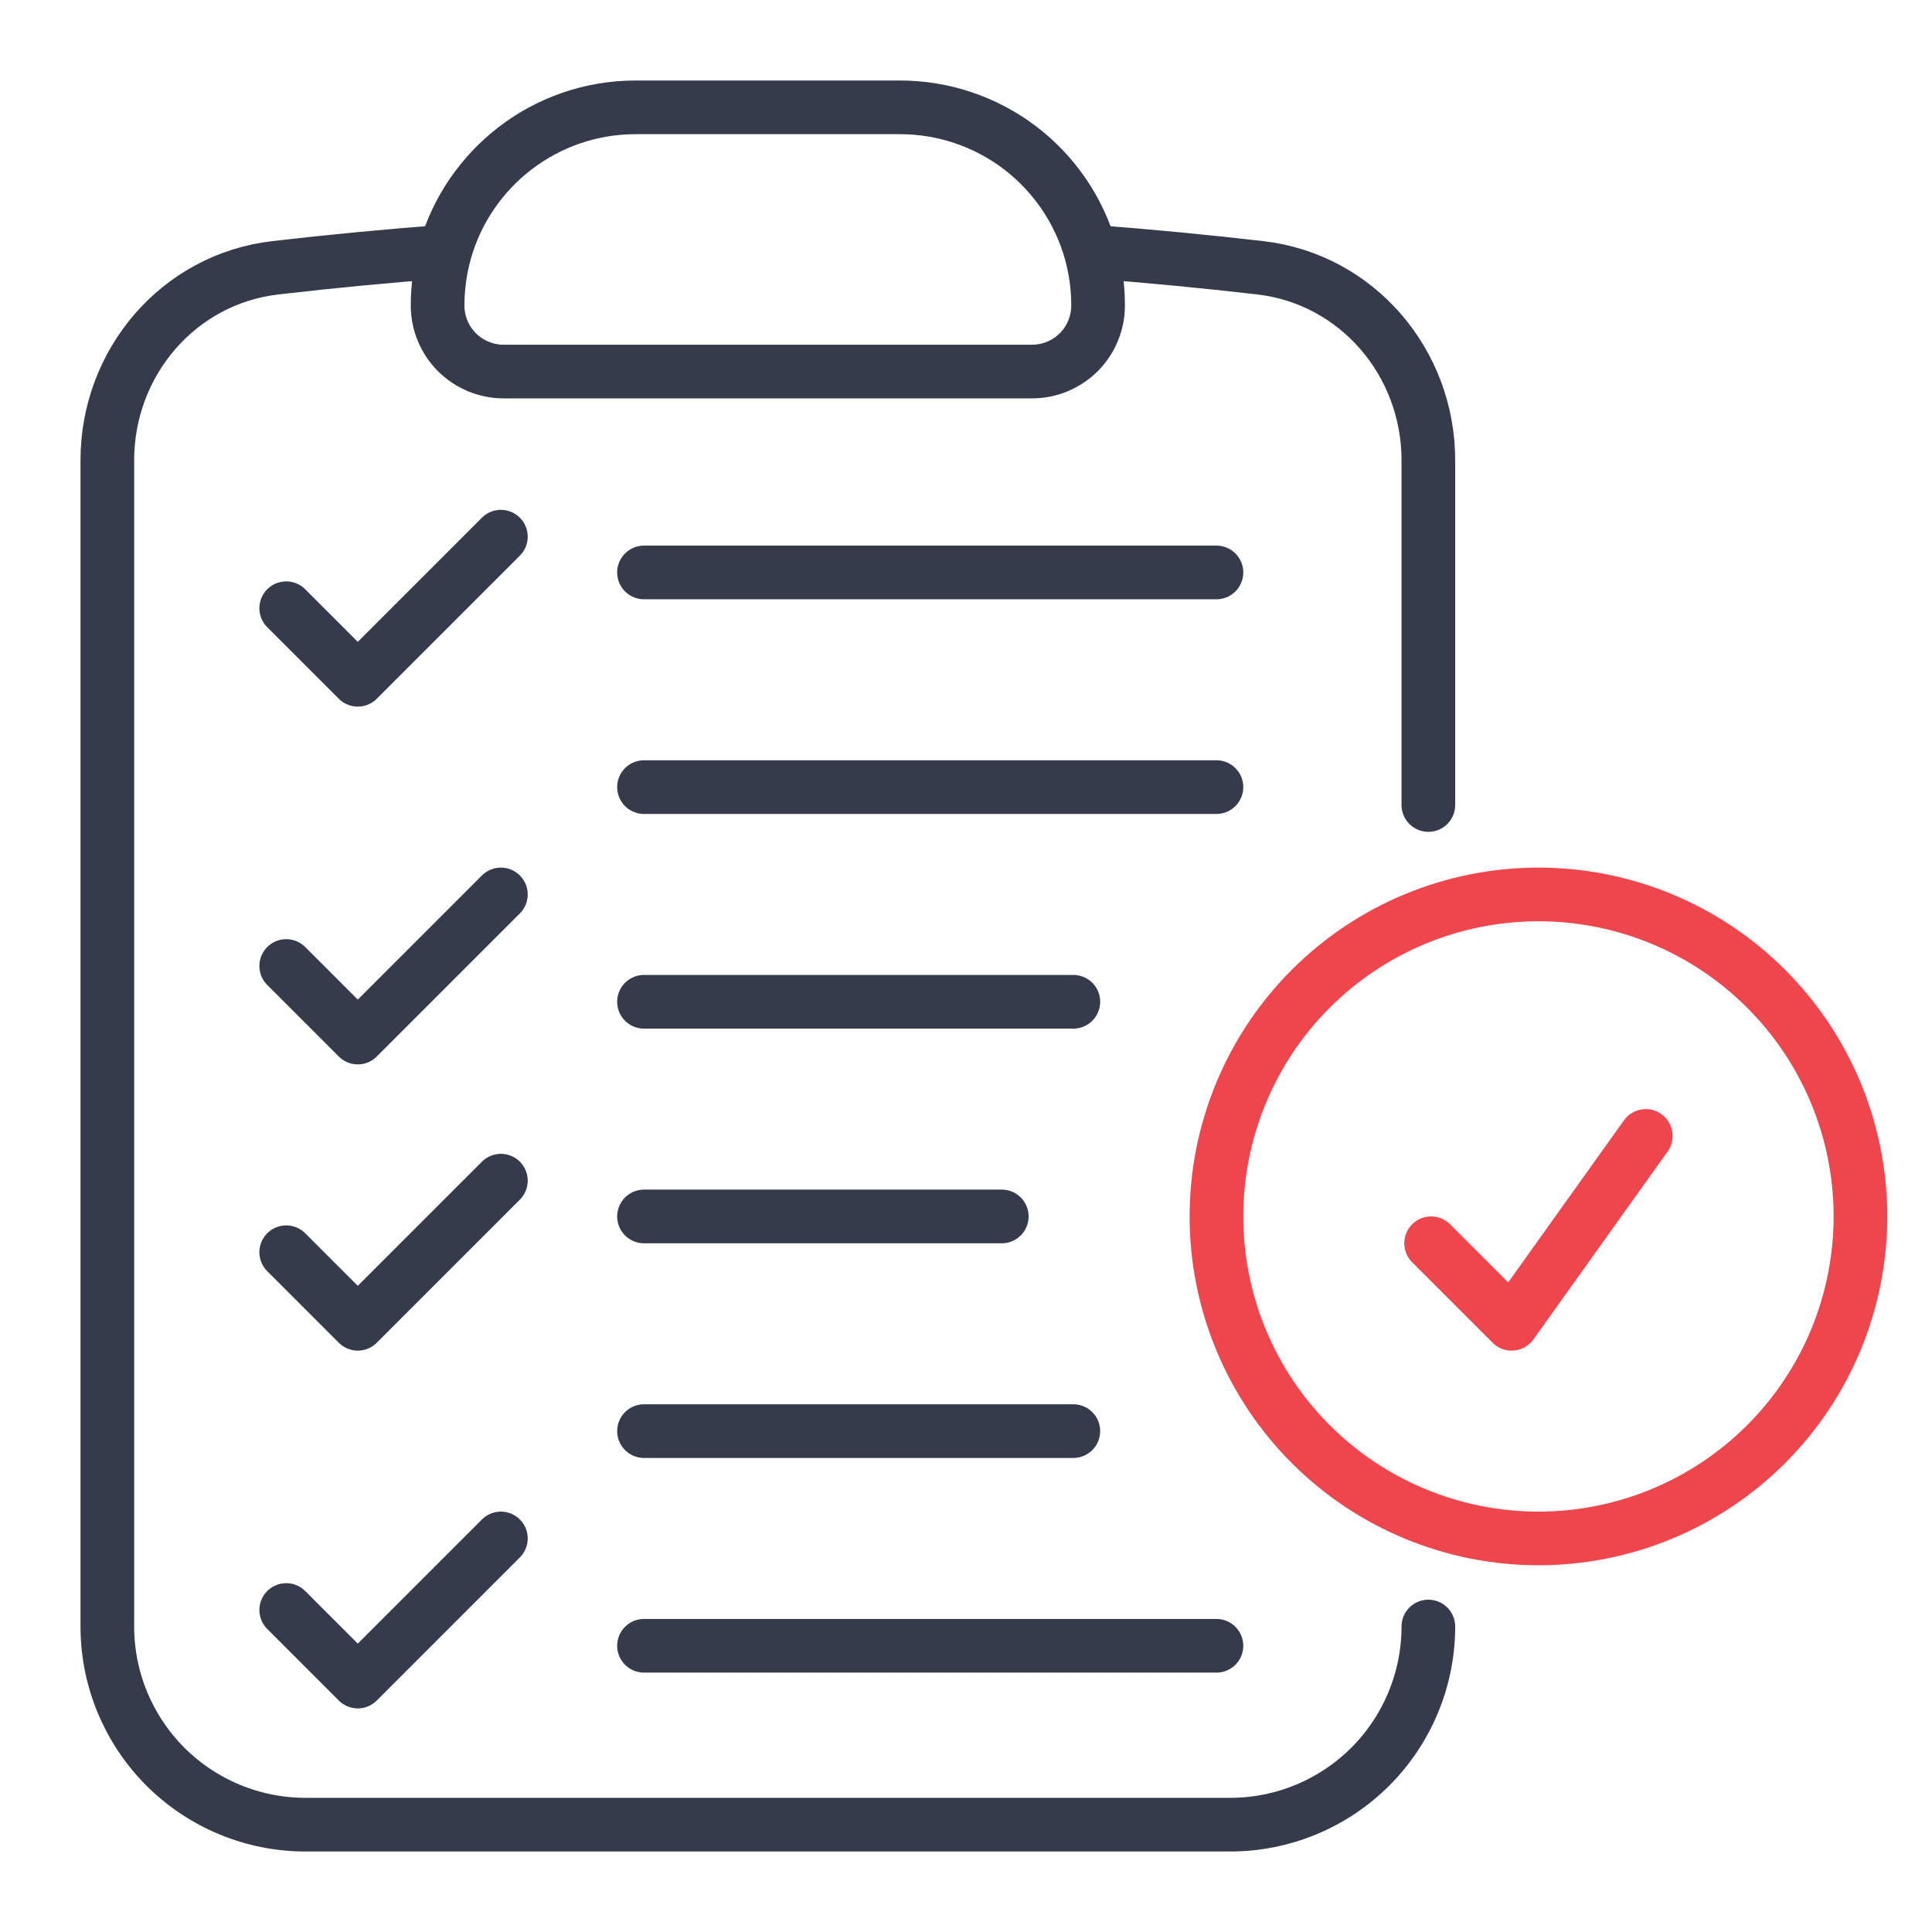
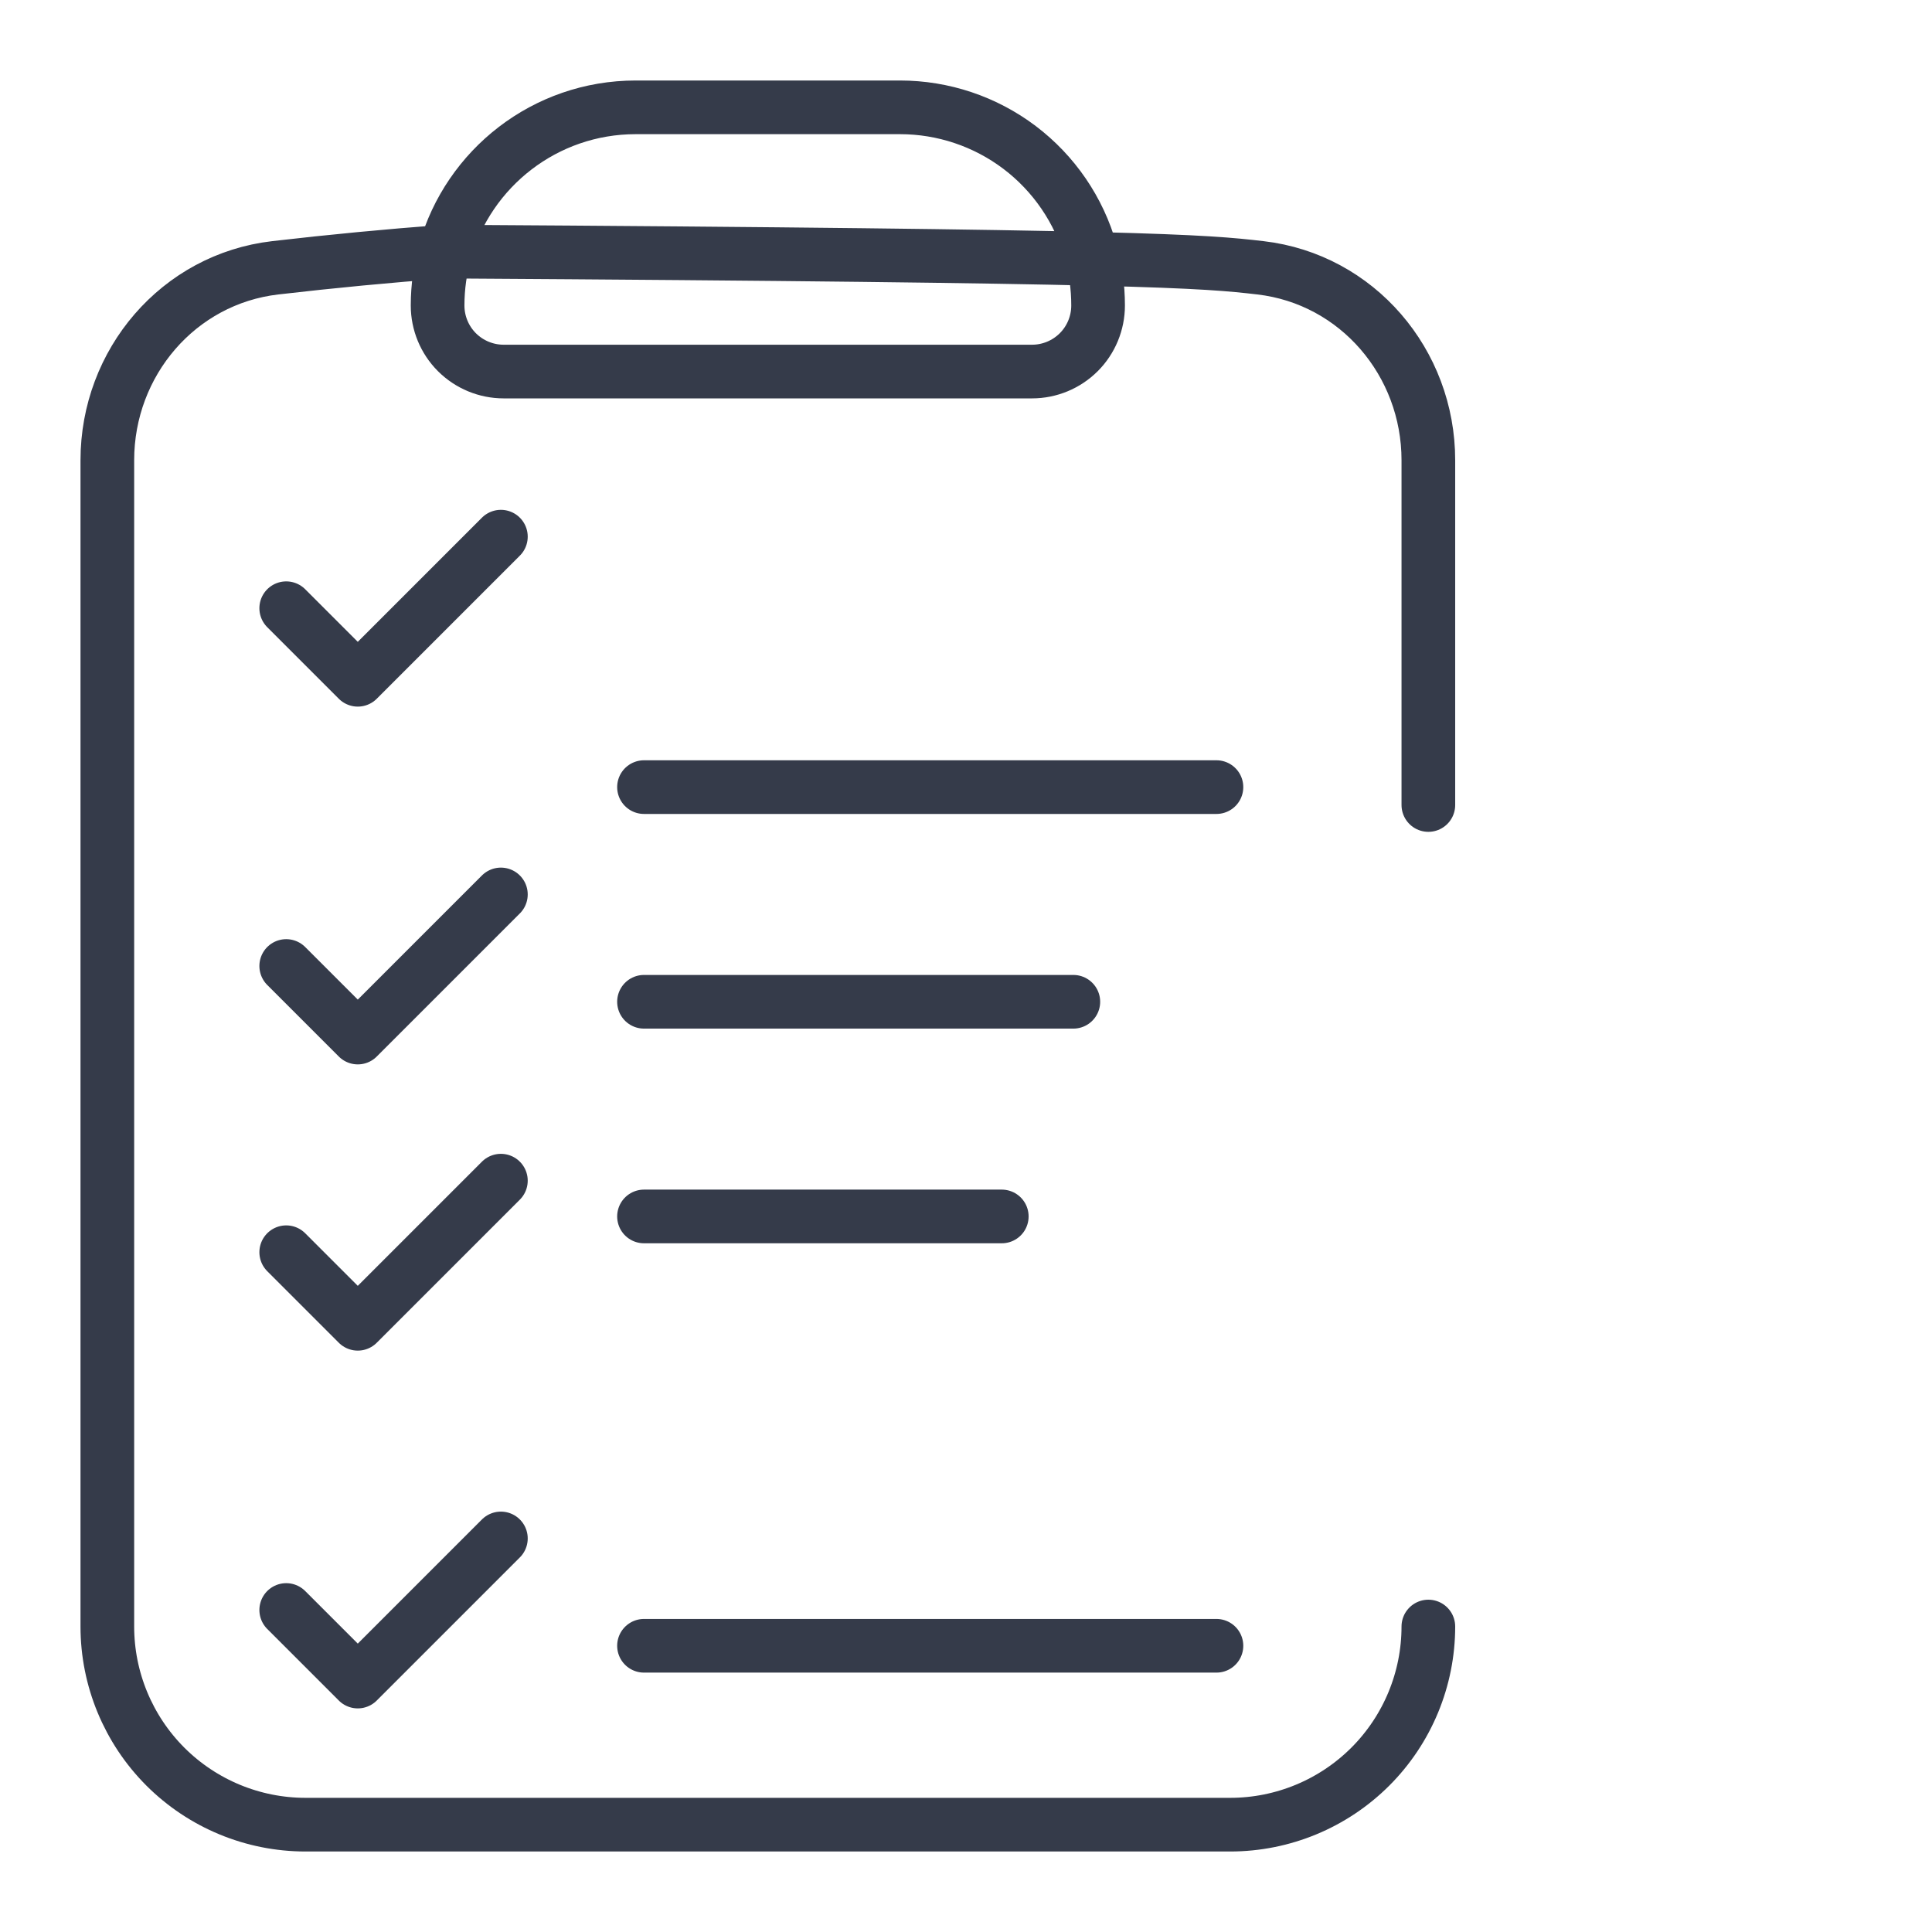
<svg xmlns="http://www.w3.org/2000/svg" width="54" height="54" viewBox="0 0 54 54" fill="none">
-   <path d="M30.485 7.032C30.157 5.871 29.459 4.849 28.497 4.121C27.534 3.393 26.36 3 25.154 3H17.769C15.234 3 13.092 4.706 12.438 7.032M30.485 7.032C30.621 7.51 30.692 8.017 30.692 8.538C30.692 9.028 30.498 9.498 30.152 9.844C29.805 10.19 29.336 10.385 28.846 10.385H14.077C13.587 10.385 13.118 10.19 12.771 9.844C12.425 9.498 12.231 9.028 12.231 8.538C12.231 8.017 12.305 7.51 12.438 7.032M30.485 7.032C32.076 7.153 33.656 7.303 35.229 7.485C37.937 7.8 39.923 10.136 39.923 12.863V22.5M12.438 7.032C10.854 7.151 9.272 7.302 7.694 7.485C4.984 7.8 3 10.136 3 12.863V45.462C3 46.93 3.584 48.339 4.622 49.378C5.661 50.416 7.07 51 8.538 51H34.385C35.853 51 37.262 50.416 38.301 49.378C39.34 48.339 39.923 46.93 39.923 45.462" stroke="#353B4A" stroke-width="1.5" stroke-linecap="round" stroke-linejoin="round" />
-   <path d="M40 34.75L42.25 37L46 31.75M52 34C52 35.182 51.767 36.352 51.315 37.444C50.863 38.536 50.2 39.528 49.364 40.364C48.528 41.2 47.536 41.863 46.444 42.315C45.352 42.767 44.182 43 43 43C41.818 43 40.648 42.767 39.556 42.315C38.464 41.863 37.472 41.2 36.636 40.364C35.8 39.528 35.137 38.536 34.685 37.444C34.233 36.352 34 35.182 34 34C34 31.613 34.948 29.324 36.636 27.636C38.324 25.948 40.613 25 43 25C45.387 25 47.676 25.948 49.364 27.636C51.052 29.324 52 31.613 52 34Z" stroke="#EF464E" stroke-width="1.5" stroke-linecap="round" stroke-linejoin="round" />
+   <path d="M30.485 7.032C30.157 5.871 29.459 4.849 28.497 4.121C27.534 3.393 26.36 3 25.154 3H17.769C15.234 3 13.092 4.706 12.438 7.032M30.485 7.032C30.621 7.51 30.692 8.017 30.692 8.538C30.692 9.028 30.498 9.498 30.152 9.844C29.805 10.19 29.336 10.385 28.846 10.385H14.077C13.587 10.385 13.118 10.19 12.771 9.844C12.425 9.498 12.231 9.028 12.231 8.538C12.231 8.017 12.305 7.51 12.438 7.032C32.076 7.153 33.656 7.303 35.229 7.485C37.937 7.8 39.923 10.136 39.923 12.863V22.5M12.438 7.032C10.854 7.151 9.272 7.302 7.694 7.485C4.984 7.8 3 10.136 3 12.863V45.462C3 46.93 3.584 48.339 4.622 49.378C5.661 50.416 7.07 51 8.538 51H34.385C35.853 51 37.262 50.416 38.301 49.378C39.34 48.339 39.923 46.93 39.923 45.462" stroke="#353B4A" stroke-width="1.5" stroke-linecap="round" stroke-linejoin="round" />
  <path d="M8 27L10 29L14 25" stroke="#353B4A" stroke-width="1.5" stroke-linecap="round" stroke-linejoin="round" />
  <path d="M8 45L10 47L14 43" stroke="#353B4A" stroke-width="1.5" stroke-linecap="round" stroke-linejoin="round" />
  <path d="M8 17L10 19L14 15" stroke="#353B4A" stroke-width="1.5" stroke-linecap="round" stroke-linejoin="round" />
  <path d="M8 35L10 37L14 33" stroke="#353B4A" stroke-width="1.5" stroke-linecap="round" stroke-linejoin="round" />
-   <path d="M18 16H34" stroke="#353B4A" stroke-width="1.5" stroke-linecap="round" stroke-linejoin="round" />
  <path d="M18 34H28" stroke="#353B4A" stroke-width="1.5" stroke-linecap="round" stroke-linejoin="round" />
  <path d="M18 22H34" stroke="#353B4A" stroke-width="1.5" stroke-linecap="round" stroke-linejoin="round" />
-   <path d="M18 40H30" stroke="#353B4A" stroke-width="1.5" stroke-linecap="round" stroke-linejoin="round" />
  <path d="M18 28H30" stroke="#353B4A" stroke-width="1.5" stroke-linecap="round" stroke-linejoin="round" />
  <path d="M18 46H34" stroke="#353B4A" stroke-width="1.5" stroke-linecap="round" stroke-linejoin="round" />
</svg>